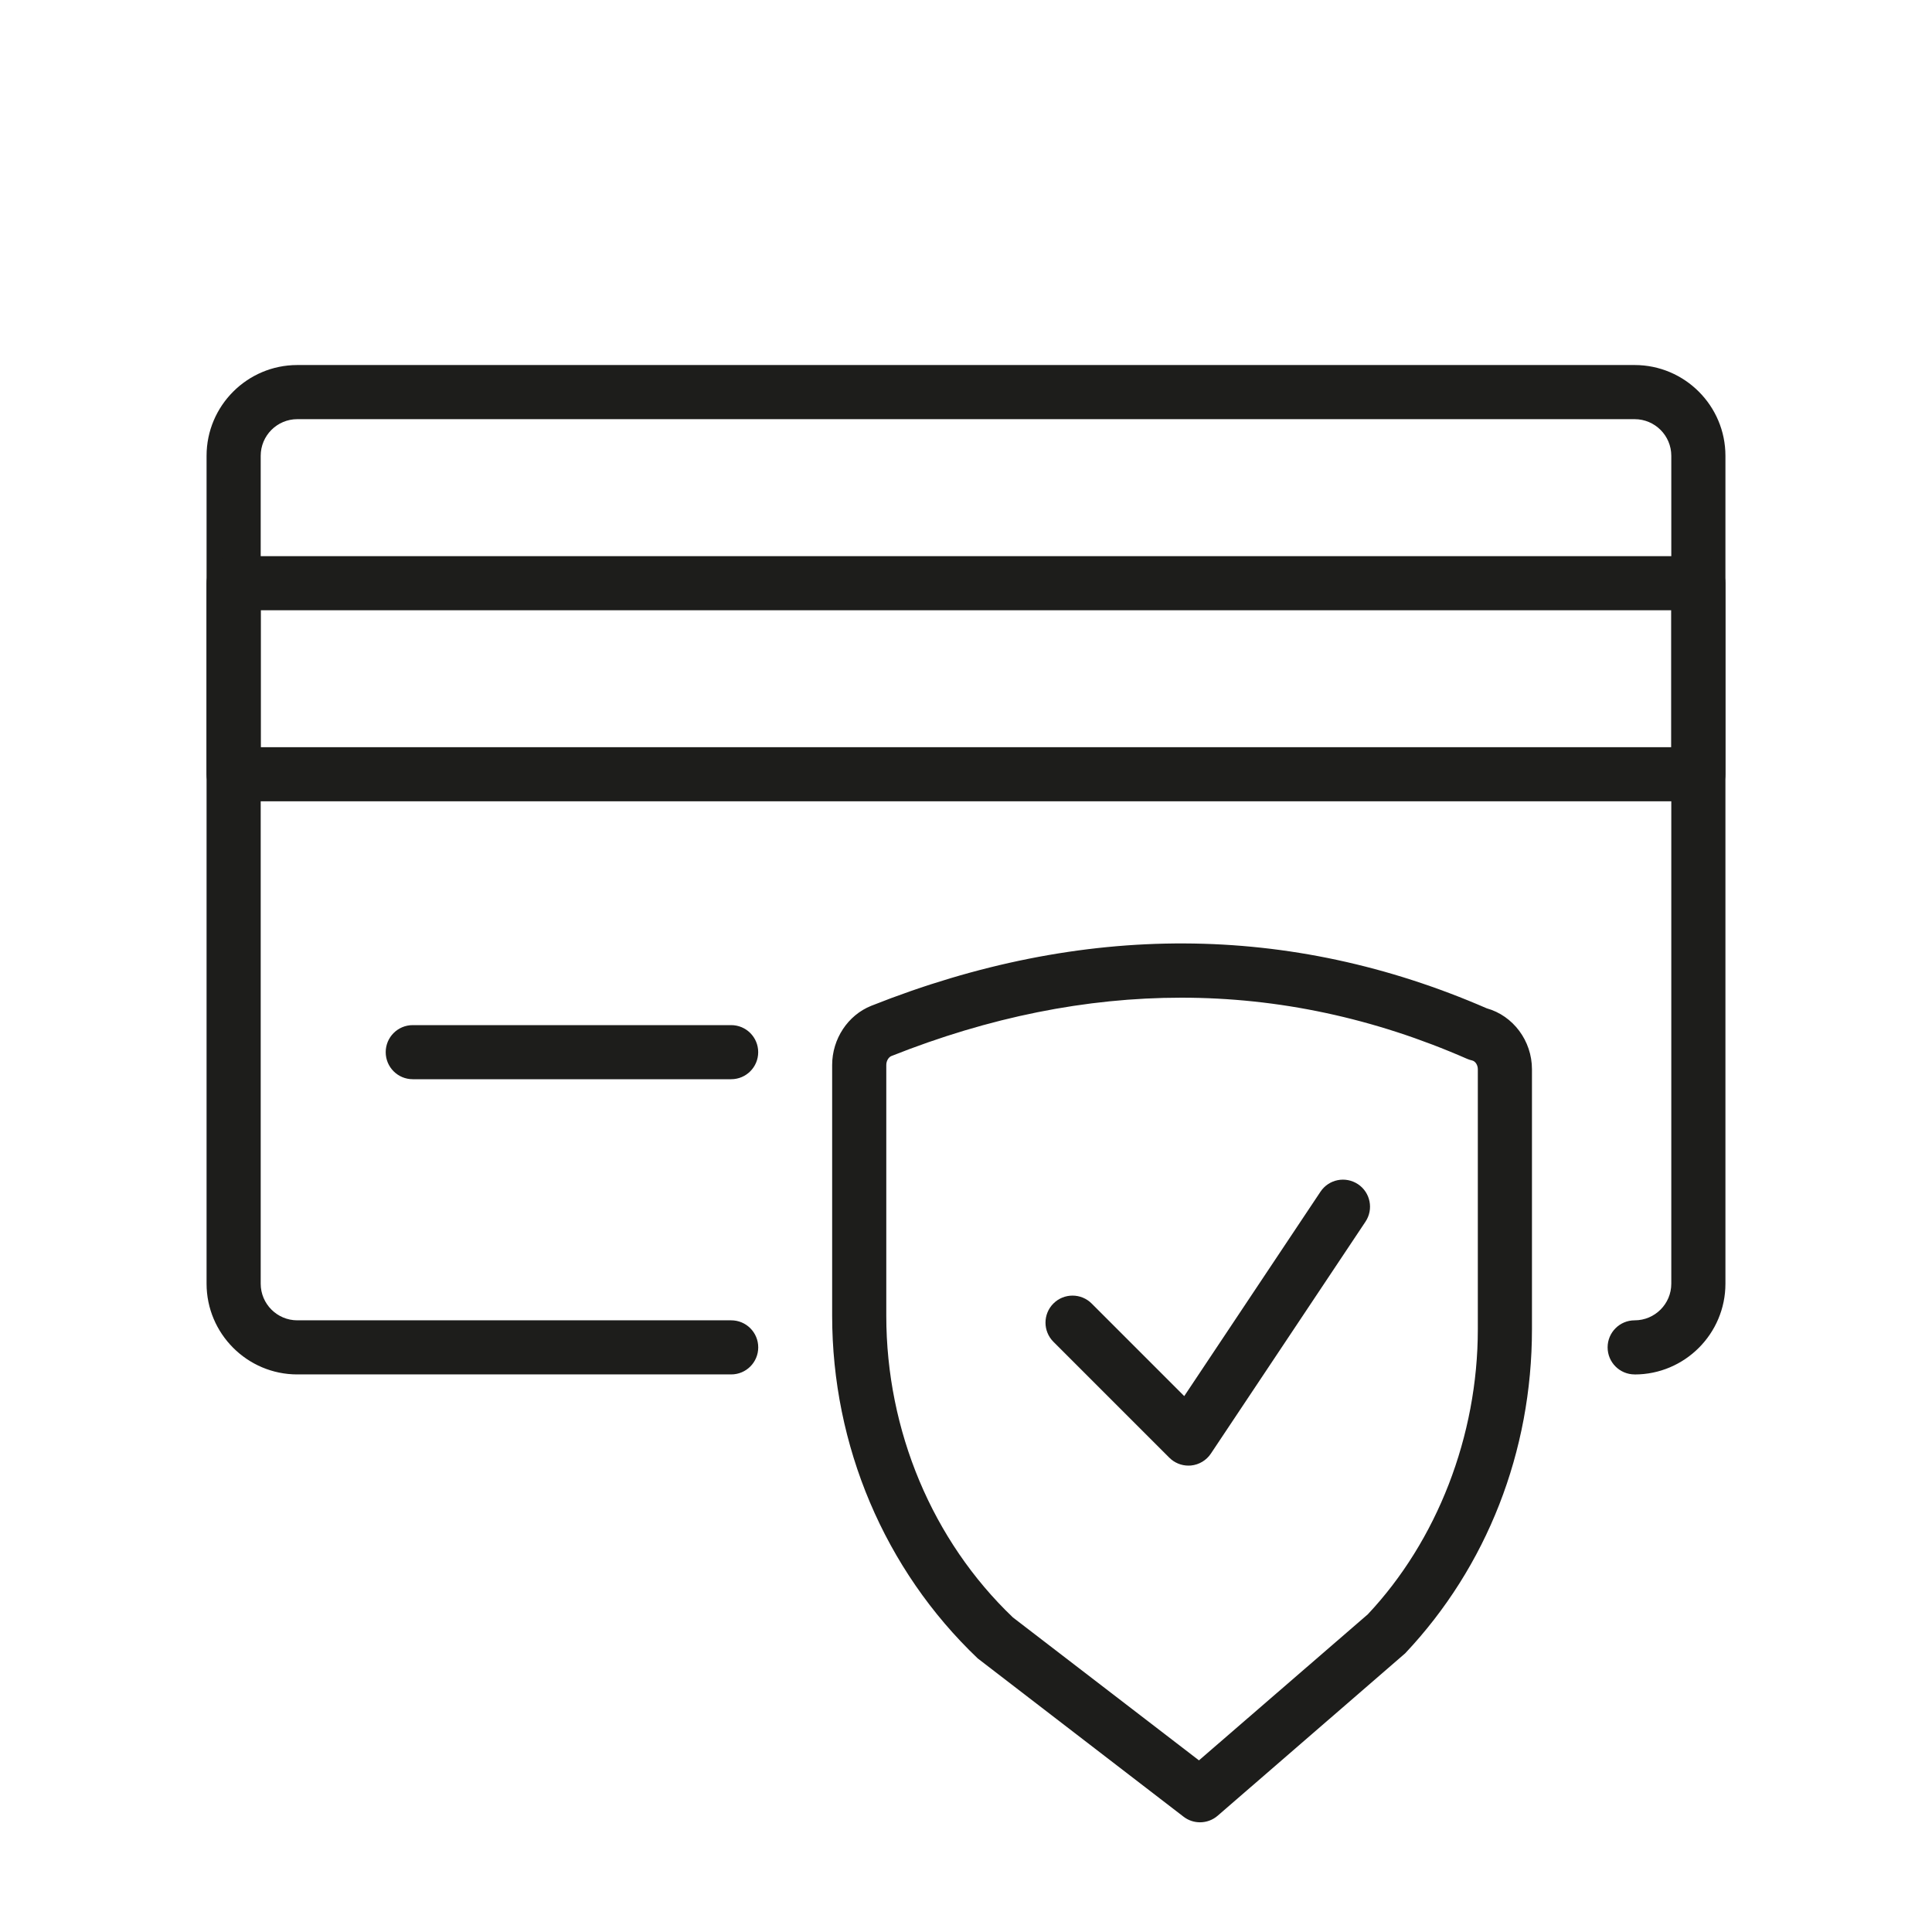
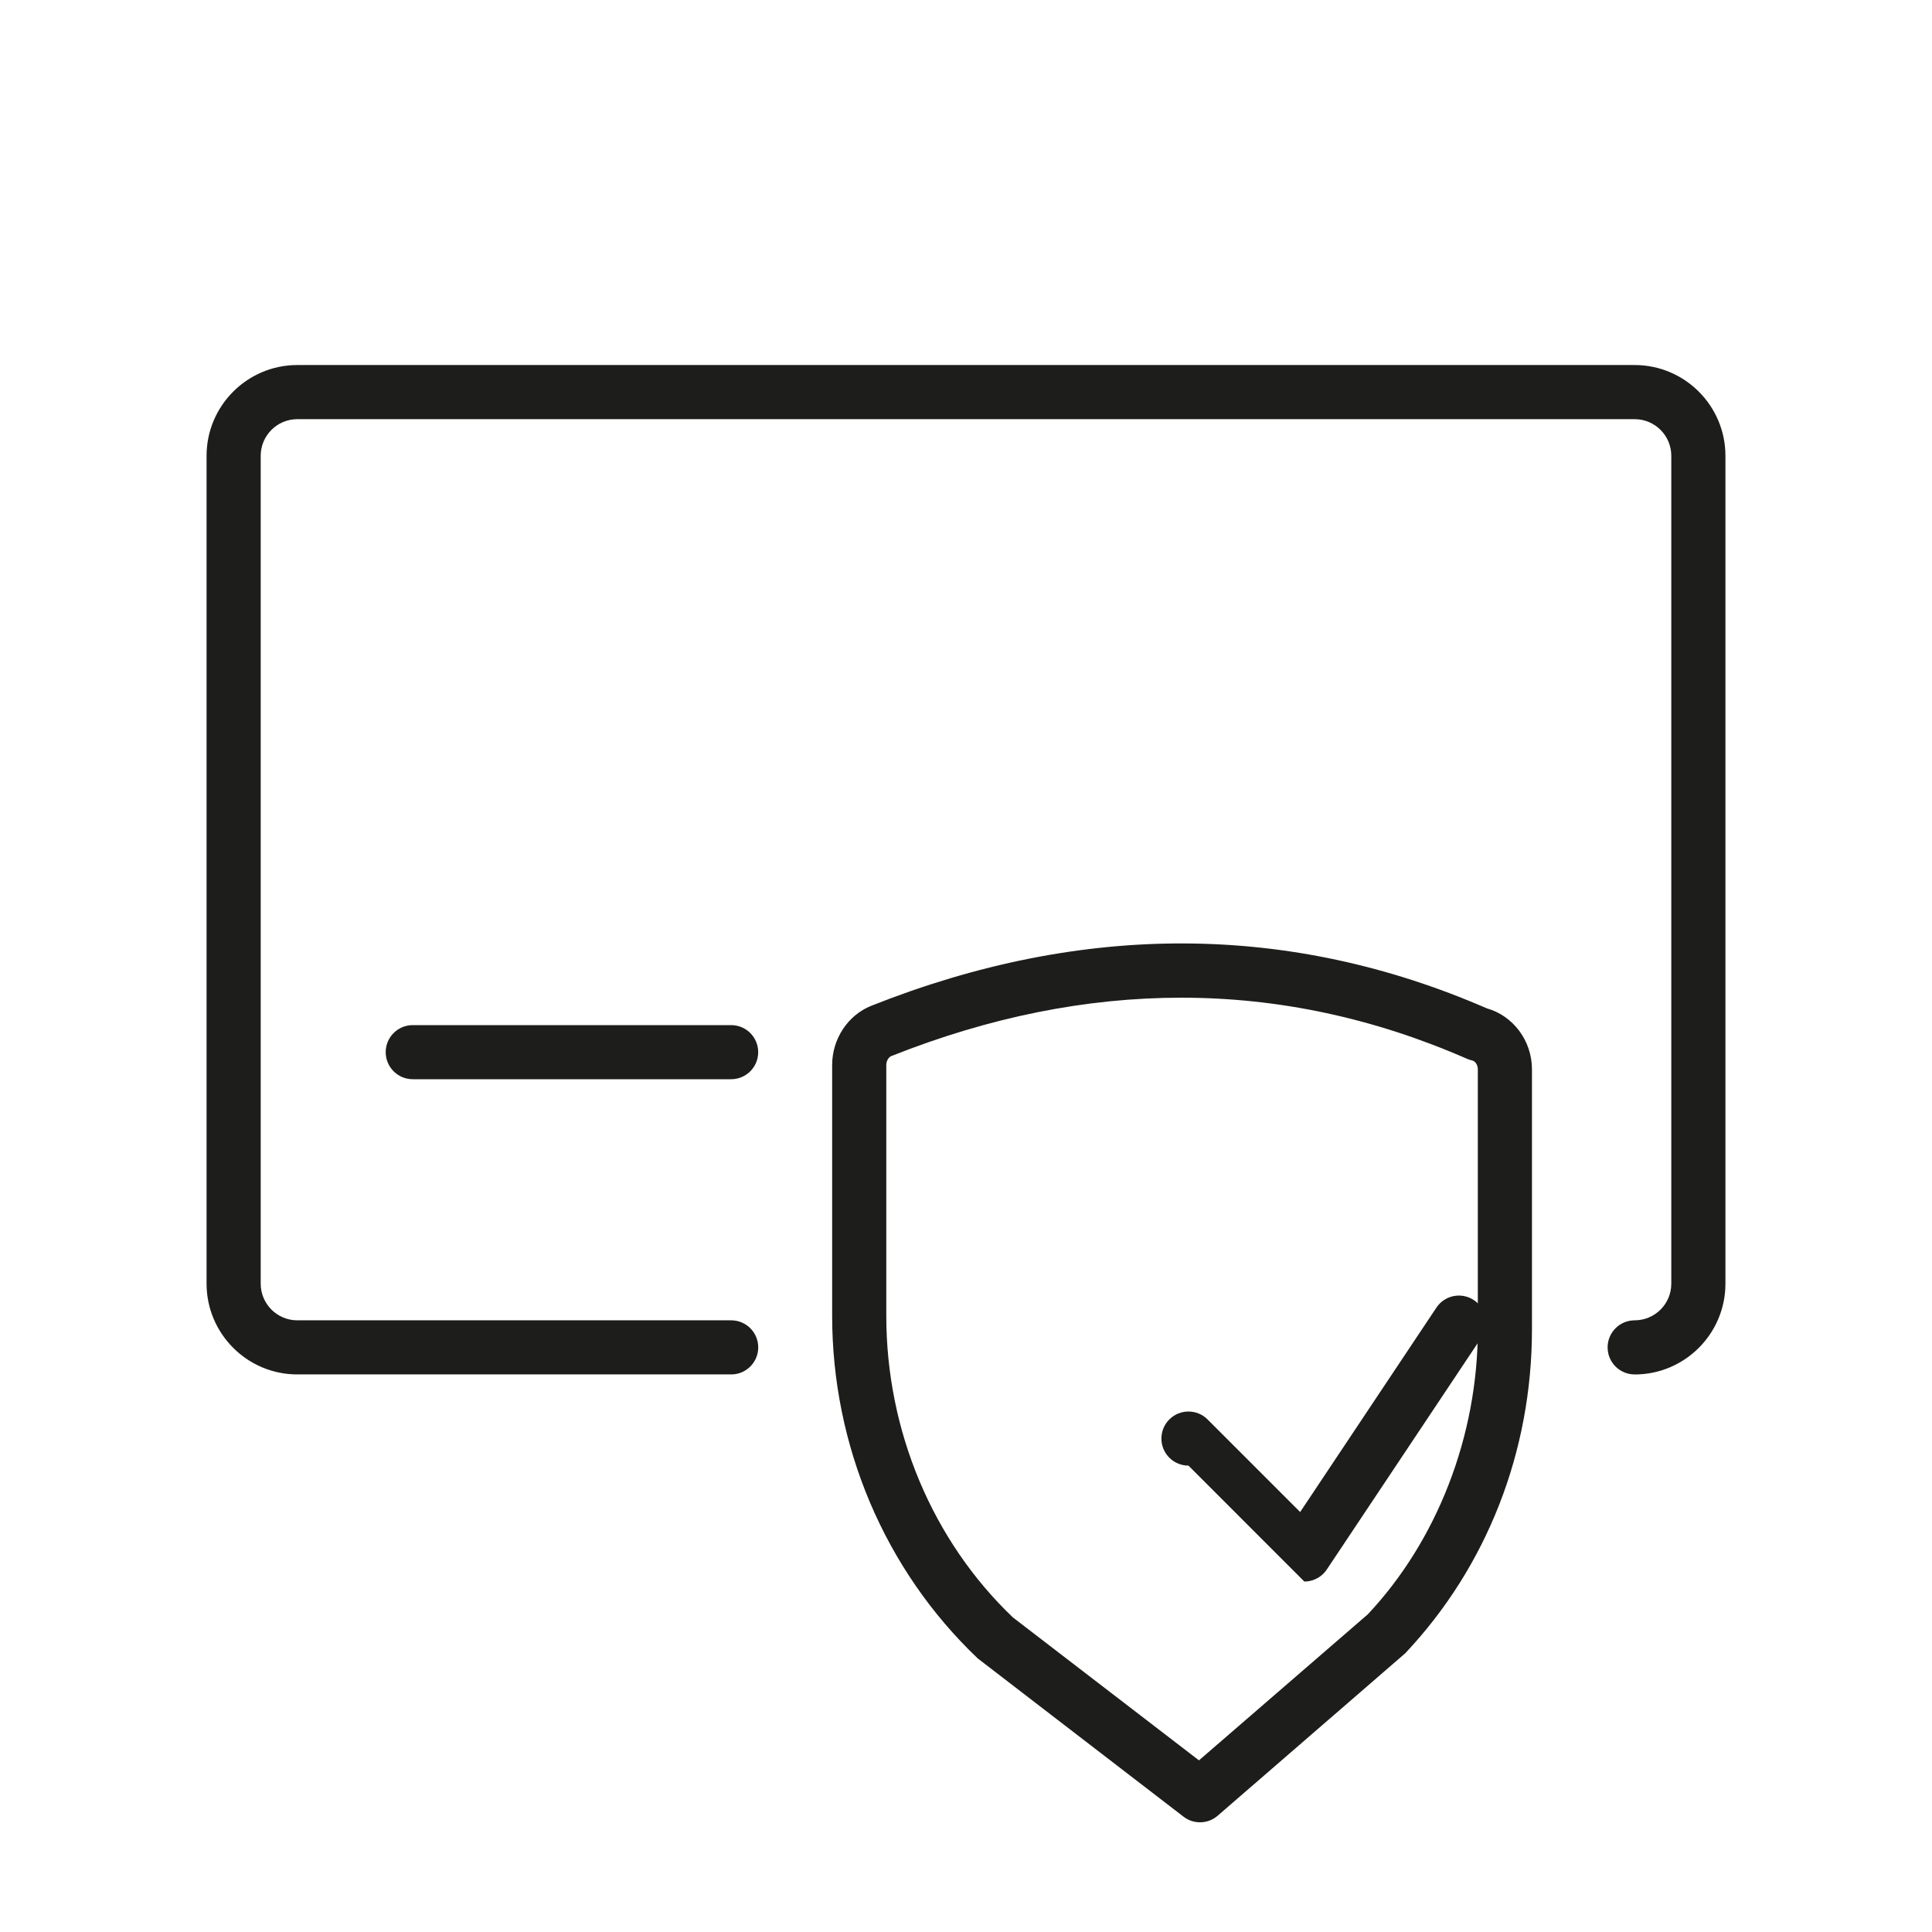
<svg xmlns="http://www.w3.org/2000/svg" viewBox="0 0 50 50" data-name="Calque 1" id="Calque_1">
  <defs>
    <style>
      .cls-1 {
        fill: #1d1d1b;
        stroke-width: 0px;
      }
    </style>
  </defs>
  <g>
    <path d="m42.305,35.57c-.387,0-.7-.313-.7-.7s.313-.7.7-.7c.523,0,.948-.425.948-.948V11.796c0-.523-.425-.948-.948-.948H7.694c-.522,0-.947.425-.947.948v21.426c0,.523.425.948.947.948h11.229c.387,0,.7.313.7.7s-.313.7-.7.7H7.694c-1.294,0-2.348-1.054-2.348-2.349V11.796c0-1.295,1.054-2.349,2.348-2.349h34.611c1.295,0,2.349,1.054,2.349,2.349v21.426c0,1.295-1.054,2.349-2.349,2.349Z" class="cls-1" />
-     <path d="m43.954,20.737H6.046c-.387,0-.7-.313-.7-.7v-4.944c0-.387.313-.7.7-.7h37.907c.387,0,.7.313.7.7v4.944c0,.387-.313.7-.7.7Zm-37.207-1.4h36.507v-3.544H6.747v3.544Z" class="cls-1" />
    <path d="m18.922,27.93h-8.24c-.387,0-.7-.313-.7-.7s.313-.7.7-.7h8.24c.387,0,.7.313.7.7s-.313.7-.7.7Z" class="cls-1" />
  </g>
  <g>
    <path d="m31.056,47.161c-.15,0-.301-.048-.427-.146l-5.325-4.095c-2.415-2.298-3.768-5.513-3.768-8.869v-6.489c0-.675.407-1.29,1.012-1.532,5.47-2.173,10.83-2.152,15.928.065.683.19,1.171.84,1.171,1.577v6.728c0,3.166-1.166,6.146-3.282,8.389l-4.851,4.201c-.131.114-.295.171-.458.171Zm-.485-21.341c-2.463,0-4.969.503-7.504,1.511-.062.025-.13.115-.13.231v6.489c0,2.975,1.194,5.821,3.277,7.808l4.815,3.699,4.368-3.778c1.792-1.905,2.849-4.613,2.849-7.379v-6.728c0-.111-.064-.21-.15-.229-.044-.01-.087-.024-.129-.042-2.406-1.054-4.878-1.582-7.396-1.582Z" class="cls-1" />
-     <path d="m30.757,37.93c-.185,0-.363-.073-.495-.205l-3-3c-.273-.273-.273-.717,0-.99s.717-.273.99,0l2.396,2.396,3.526-5.29c.214-.321.646-.409.971-.194.321.214.408.649.193.971l-4,6c-.116.175-.305.288-.513.309-.023.002-.047.003-.069.003Z" class="cls-1" />
+     <path d="m30.757,37.93c-.185,0-.363-.073-.495-.205c-.273-.273-.273-.717,0-.99s.717-.273.99,0l2.396,2.396,3.526-5.29c.214-.321.646-.409.971-.194.321.214.408.649.193.971l-4,6c-.116.175-.305.288-.513.309-.023.002-.047.003-.069.003Z" class="cls-1" />
  </g>
</svg>